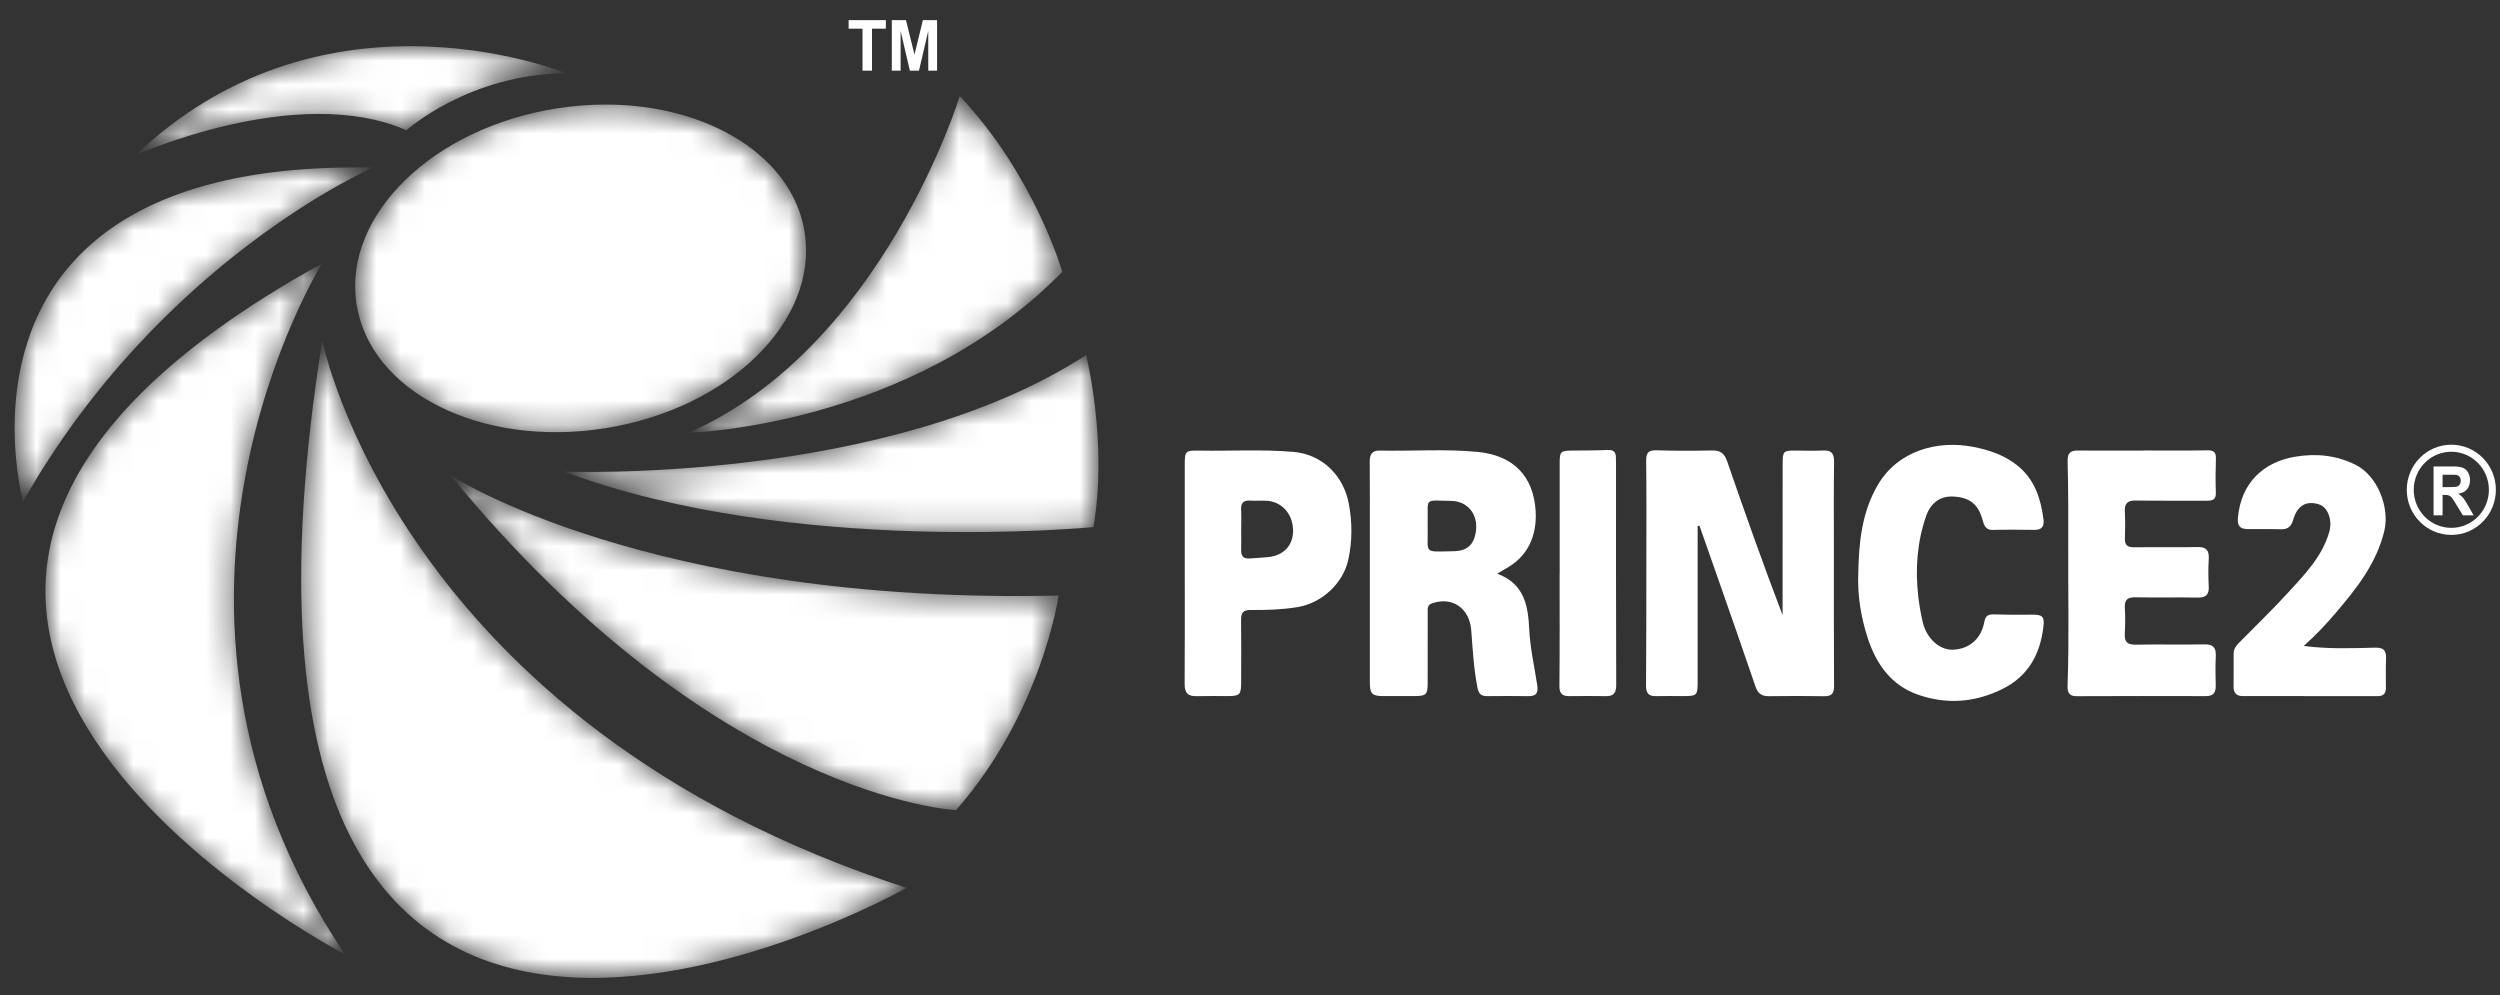
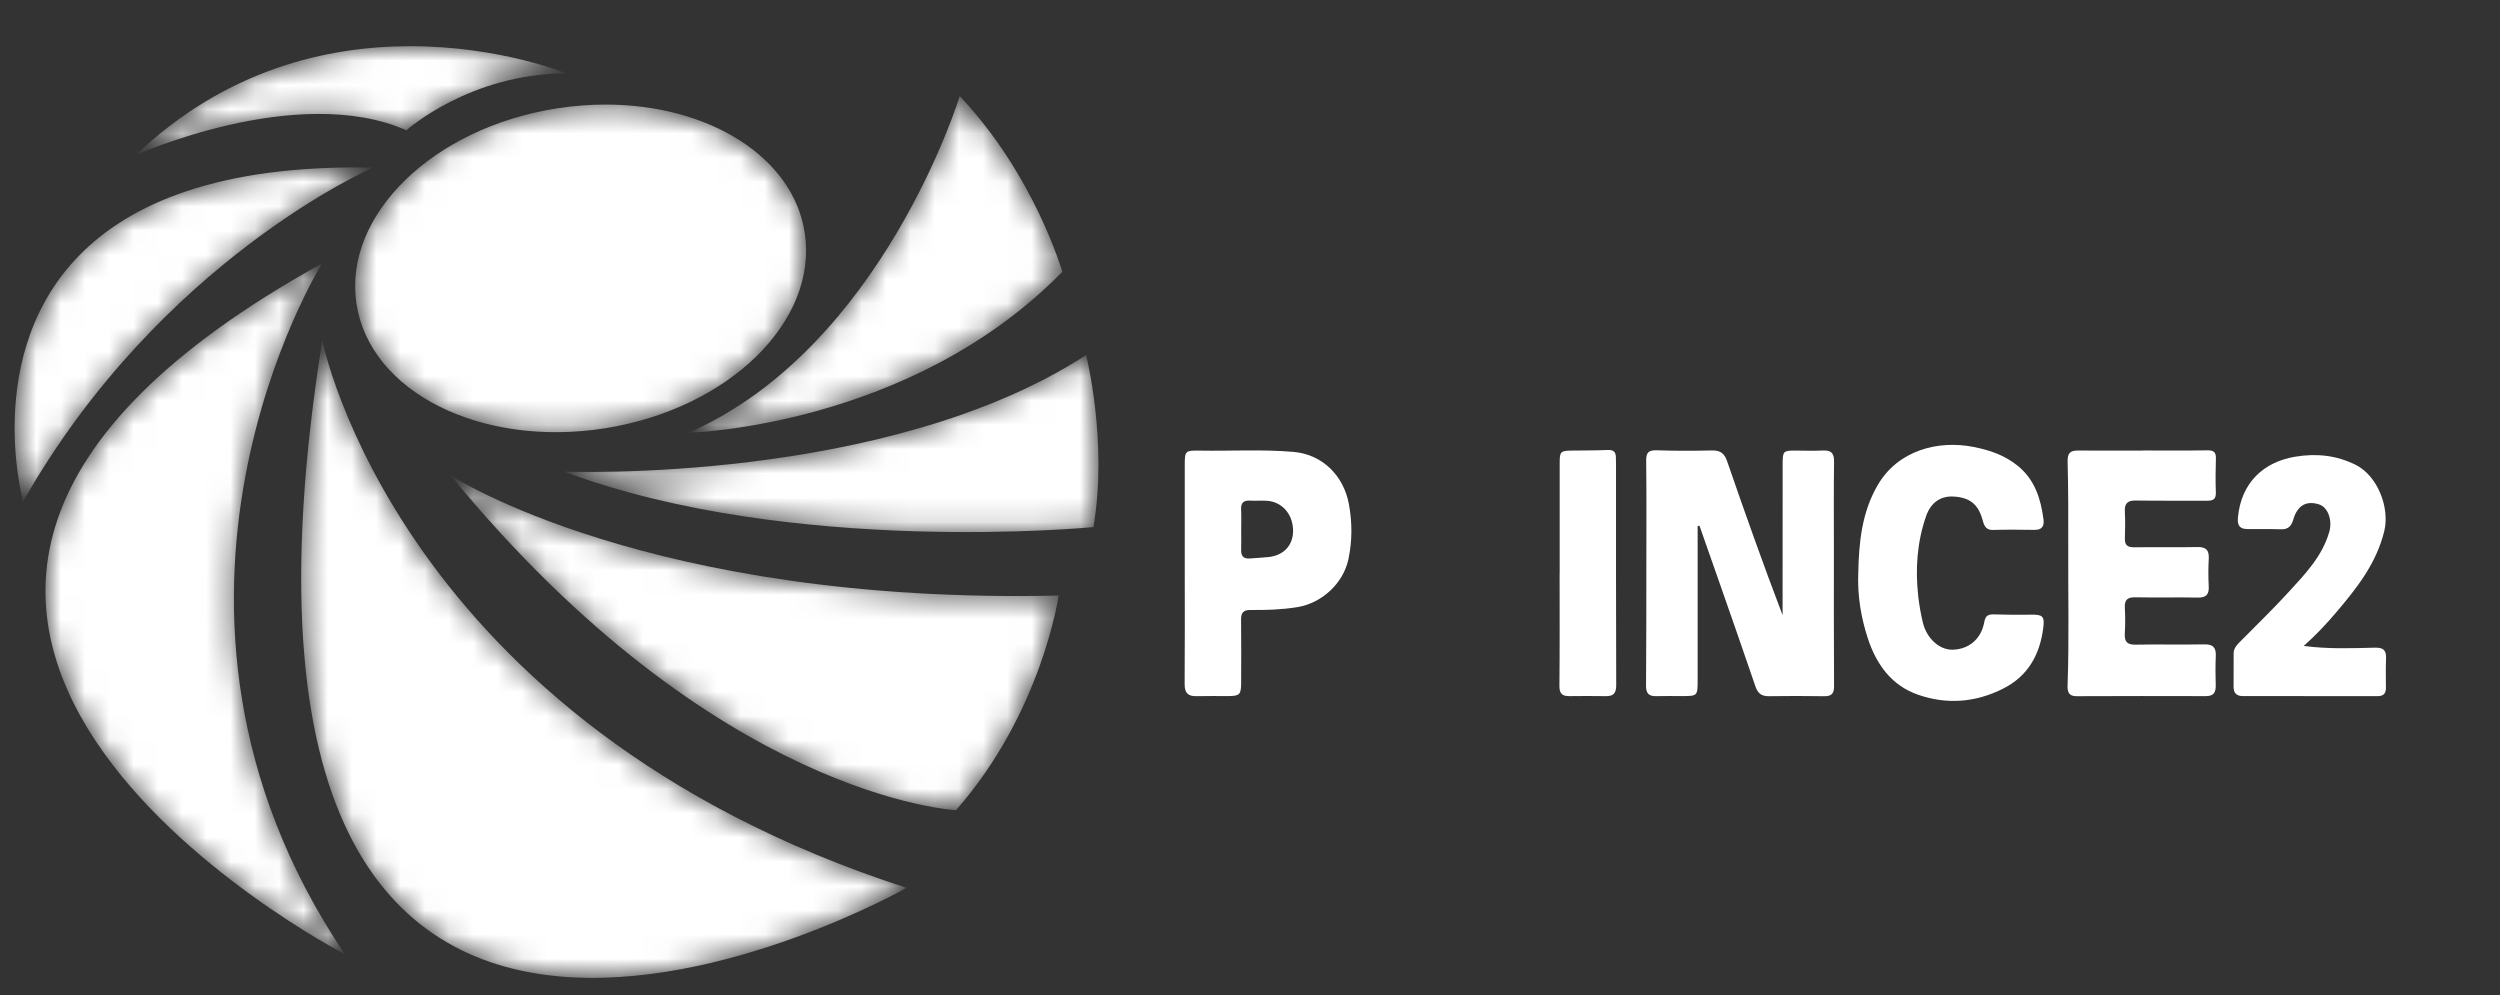
<svg xmlns="http://www.w3.org/2000/svg" width="103" height="41" viewBox="0 0 103 41" fill="none">
  <rect x="0" y="0" width="103" height="41" fill="#333333" stroke="none" />
  <path fill-rule="evenodd" clip-rule="evenodd" d="M69.943 21.673C69.943 23.785 69.943 25.897 69.943 28.009C69.943 28.678 69.942 28.678 69.278 28.678C68.93 28.678 68.582 28.672 68.234 28.681C67.935 28.689 67.815 28.568 67.817 28.255C67.83 26.545 67.829 24.835 67.83 23.125C67.832 21.741 67.838 20.358 67.823 18.974C67.82 18.638 67.929 18.541 68.258 18.552C69.015 18.578 69.774 18.576 70.532 18.559C70.871 18.551 71.043 18.671 71.157 19.002C71.888 21.121 72.637 23.233 73.443 25.347V24.965C73.443 23.015 73.443 21.066 73.445 19.117C73.445 18.584 73.475 18.559 73.988 18.564C74.361 18.567 74.734 18.58 75.106 18.561C75.441 18.545 75.568 18.667 75.563 19.018C75.546 20.188 75.556 21.357 75.556 22.527C75.556 24.439 75.551 26.351 75.563 28.262C75.566 28.577 75.46 28.688 75.155 28.684C74.397 28.671 73.638 28.672 72.88 28.683C72.591 28.687 72.427 28.58 72.329 28.294C71.833 26.836 71.322 25.382 70.814 23.927C70.551 23.171 70.284 22.417 70.019 21.662C69.994 21.666 69.969 21.67 69.943 21.673Z" fill="white" />
-   <path fill-rule="evenodd" clip-rule="evenodd" d="M58.82 21.659C58.852 22.841 58.585 22.733 59.892 22.71C60.456 22.699 60.73 22.441 60.808 21.886C60.903 21.209 60.482 20.651 59.8 20.638C58.621 20.615 58.847 20.496 58.82 21.546C58.82 21.584 58.82 21.622 58.82 21.659ZM61.688 23.637C62.818 24.052 62.959 24.986 63.004 25.93C63.043 26.711 63.219 27.465 63.334 28.23C63.388 28.587 63.268 28.686 62.949 28.681C62.39 28.673 61.831 28.675 61.272 28.68C61.036 28.683 60.924 28.597 60.874 28.343C60.717 27.554 60.676 26.752 60.614 25.955C60.543 25.061 59.828 24.555 58.983 24.865C58.79 24.936 58.823 25.099 58.822 25.243C58.82 26.198 58.822 27.154 58.82 28.109C58.82 28.62 58.769 28.674 58.27 28.678C57.847 28.682 57.425 28.682 57.002 28.679C56.526 28.677 56.437 28.59 56.437 28.102C56.435 26.066 56.437 24.029 56.437 21.992C56.437 21 56.44 20.007 56.433 19.013C56.431 18.72 56.536 18.557 56.842 18.564C58.195 18.594 59.551 18.487 60.901 18.621C62.373 18.768 63.187 19.645 63.268 21.056C63.325 22.035 62.978 22.909 62.047 23.421C61.95 23.474 61.858 23.534 61.688 23.637Z" fill="white" />
  <path fill-rule="evenodd" clip-rule="evenodd" d="M88.294 18.56C89.176 18.56 90.058 18.569 90.94 18.554C91.198 18.55 91.304 18.623 91.295 18.892C91.281 19.357 91.276 19.823 91.293 20.288C91.303 20.564 91.184 20.631 90.938 20.629C89.956 20.622 88.975 20.639 87.993 20.621C87.644 20.615 87.526 20.748 87.544 21.085C87.562 21.449 87.559 21.815 87.546 22.179C87.535 22.459 87.653 22.551 87.923 22.548C88.793 22.537 89.663 22.557 90.532 22.538C90.893 22.531 91.021 22.667 91.001 23.024C90.979 23.399 90.98 23.778 91 24.154C91.018 24.496 90.891 24.626 90.549 24.62C89.692 24.604 88.834 24.626 87.977 24.609C87.655 24.603 87.524 24.71 87.543 25.042C87.563 25.393 87.562 25.747 87.542 26.098C87.521 26.435 87.635 26.567 87.986 26.56C88.93 26.541 89.874 26.567 90.818 26.548C91.183 26.541 91.306 26.681 91.291 27.034C91.272 27.435 91.278 27.838 91.288 28.24C91.295 28.534 91.195 28.681 90.881 28.68C89.104 28.675 87.327 28.675 85.55 28.683C85.235 28.684 85.175 28.506 85.184 28.247C85.252 26.324 85.202 24.401 85.212 22.478C85.218 21.322 85.214 20.166 85.186 19.009C85.178 18.669 85.296 18.559 85.609 18.562C86.504 18.57 87.399 18.564 88.294 18.564V18.56Z" fill="white" />
  <path fill-rule="evenodd" clip-rule="evenodd" d="M51.137 21.821C51.137 22.097 51.144 22.373 51.135 22.65C51.127 22.902 51.226 23.028 51.484 23.009C51.744 22.988 52.004 22.979 52.263 22.951C52.904 22.882 53.291 22.45 53.275 21.833C53.258 21.165 52.804 20.663 52.181 20.631C51.958 20.62 51.733 20.638 51.511 20.625C51.243 20.608 51.119 20.709 51.134 20.992C51.148 21.268 51.137 21.544 51.137 21.821ZM48.812 23.622C48.812 22.125 48.81 20.629 48.812 19.132C48.812 18.591 48.841 18.555 49.387 18.565C50.692 18.589 51.997 18.505 53.301 18.619C54.472 18.721 55.356 19.588 55.573 20.763C55.715 21.532 55.716 22.273 55.555 23.037C55.344 24.04 54.453 24.851 53.451 25.014C52.807 25.118 52.169 25.138 51.526 25.131C51.236 25.127 51.128 25.236 51.132 25.529C51.143 26.397 51.138 27.265 51.135 28.133C51.132 28.621 51.075 28.675 50.599 28.678C50.163 28.68 49.728 28.67 49.293 28.682C48.946 28.691 48.805 28.547 48.807 28.189C48.819 26.667 48.812 25.145 48.812 23.622Z" fill="white" />
  <path fill-rule="evenodd" clip-rule="evenodd" d="M76.561 23.612C76.585 22.35 76.706 21.112 77.361 19.987C78.193 18.557 79.84 18.123 81.31 18.414C81.982 18.547 82.596 18.755 83.135 19.195C83.837 19.767 84.08 20.55 84.192 21.401C84.227 21.668 84.132 21.836 83.825 21.831C83.253 21.822 82.682 21.817 82.11 21.833C81.777 21.842 81.732 21.596 81.668 21.374C81.489 20.764 81.143 20.491 80.473 20.457C79.953 20.431 79.548 20.705 79.354 21.267C78.983 22.34 78.905 23.449 79.032 24.573C79.074 24.934 79.137 25.295 79.221 25.648C79.381 26.314 79.916 26.786 80.459 26.768C81.118 26.746 81.626 26.331 81.752 25.628C81.808 25.323 81.951 25.309 82.185 25.314C82.682 25.328 83.179 25.335 83.676 25.325C84.151 25.316 84.242 25.384 84.185 25.848C84.049 26.961 83.561 27.848 82.537 28.367C81.407 28.941 80.224 29.036 79.036 28.627C77.93 28.247 77.301 27.37 76.948 26.281C76.669 25.417 76.523 24.527 76.561 23.612Z" fill="white" />
  <path fill-rule="evenodd" clip-rule="evenodd" d="M94.912 26.614C95.942 26.746 96.898 26.707 97.85 26.684C98.207 26.675 98.318 26.797 98.305 27.134C98.289 27.536 98.298 27.939 98.3 28.342C98.301 28.579 98.19 28.682 97.957 28.681C96.104 28.678 94.252 28.677 92.399 28.678C92.153 28.678 92.026 28.558 92.024 28.313C92.021 27.848 92.023 27.383 92.026 26.918C92.027 26.741 92.122 26.61 92.239 26.491C92.922 25.797 93.625 25.121 94.283 24.402C94.963 23.657 95.677 22.929 95.968 21.907C96.1 21.442 95.918 20.905 95.553 20.784C95.027 20.611 94.653 20.821 94.482 21.407C94.406 21.67 94.275 21.816 93.984 21.806C93.524 21.792 93.064 21.801 92.604 21.797C92.296 21.796 92.171 21.674 92.202 21.329C92.332 19.87 93.282 19.031 94.551 18.818C95.44 18.669 96.253 18.758 97.045 19.147C97.945 19.588 98.469 20.902 98.232 21.881C97.907 23.216 97.097 24.236 96.244 25.238C95.848 25.704 95.432 26.15 94.912 26.614Z" fill="white" />
  <path fill-rule="evenodd" clip-rule="evenodd" d="M64.259 23.622C64.259 22.1 64.257 20.579 64.259 19.057C64.26 18.605 64.3 18.571 64.755 18.564C65.252 18.557 65.75 18.562 66.246 18.539C66.475 18.529 66.569 18.619 66.575 18.836C66.577 18.949 66.58 19.062 66.58 19.175C66.58 22.193 66.577 25.211 66.588 28.229C66.589 28.562 66.472 28.686 66.158 28.681C65.661 28.673 65.164 28.674 64.666 28.68C64.379 28.684 64.246 28.591 64.248 28.262C64.264 26.715 64.256 25.169 64.256 23.622H64.259Z" fill="white" />
-   <path fill-rule="evenodd" clip-rule="evenodd" d="M100.634 20.069H100.908C101.086 20.069 101.197 20.06 101.241 20.044C101.285 20.028 101.32 19.999 101.345 19.959C101.37 19.919 101.383 19.869 101.383 19.808C101.383 19.74 101.366 19.686 101.333 19.644C101.301 19.602 101.254 19.576 101.193 19.565C101.164 19.56 101.073 19.558 100.923 19.558H100.634V20.069ZM100.994 18.612C101.85 18.612 102.542 19.314 102.542 20.18C102.542 21.046 101.85 21.748 100.994 21.748C100.139 21.748 99.446 21.046 99.446 20.18C99.446 19.314 100.139 18.612 100.994 18.612ZM100.994 18.322C102.008 18.322 102.83 19.154 102.83 20.18C102.83 21.207 102.008 22.039 100.994 22.039C99.981 22.039 99.159 21.207 99.159 20.18C99.159 19.154 99.981 18.322 100.994 18.322ZM100.263 21.231V19.217H101.043C101.24 19.217 101.381 19.236 101.47 19.272C101.56 19.308 101.631 19.372 101.685 19.464C101.738 19.557 101.765 19.663 101.765 19.782C101.765 19.933 101.724 20.058 101.643 20.157C101.563 20.255 101.441 20.317 101.279 20.342C101.36 20.394 101.427 20.45 101.479 20.511C101.531 20.573 101.601 20.682 101.689 20.838L101.913 21.231H101.47L101.202 20.793C101.107 20.636 101.042 20.538 101.007 20.497C100.972 20.456 100.935 20.428 100.896 20.413C100.857 20.398 100.794 20.39 100.709 20.39H100.634V21.231H100.263Z" fill="white" />
  <mask id="mask0_21_1488" style="mask-type:alpha" maskUnits="userSpaceOnUse" x="0" y="1" width="46" height="40">
    <path fill-rule="evenodd" clip-rule="evenodd" d="M5.589 6.392C5.589 6.392 12.254 3.392 16.745 5.367C16.745 5.367 19.353 3.025 23.339 3.025C23.339 3.025 20.62 1.903 16.906 1.903C13.525 1.904 9.318 2.834 5.589 6.392ZM28.371 17.829C28.371 17.829 37.503 17.601 43.766 11.199C43.766 11.199 42.635 7.235 39.541 3.958C39.541 3.958 36.371 14.323 28.371 17.829ZM22.937 4.467C17.836 5.266 14.142 8.864 14.685 12.504C15.229 16.144 19.805 18.446 24.906 17.648C30.008 16.849 33.703 13.251 33.158 9.61C32.688 6.458 29.192 4.308 24.951 4.308C24.295 4.308 23.62 4.36 22.937 4.467ZM0.602 17.582V17.683C0.609 19.419 0.952 20.66 0.952 20.66C6.603 10.708 15.369 6.904 15.369 6.904C15.135 6.899 14.903 6.897 14.677 6.897C2.506 6.896 0.618 13.524 0.602 17.582ZM14.21 39.317C4.502 24.903 13.268 10.855 13.268 10.855C-12.908 25.298 14.21 39.317 14.21 39.317ZM37.352 36.579C16.372 29.795 13.278 14.019 13.278 14.019C6.94 53.804 37.352 36.579 37.352 36.579ZM23.24 19.429C32.597 22.936 45.049 21.716 45.049 21.716C45.653 18.21 44.748 14.628 44.748 14.628C36.522 19.963 23.24 19.429 23.24 19.429ZM39.389 33.378C42.937 29.338 43.615 24.537 43.615 24.537C26.712 24.917 18.561 19.582 18.561 19.582C29.504 32.92 39.389 33.378 39.389 33.378Z" fill="white" />
  </mask>
  <g mask="url(#mask0_21_1488)">
    <path fill-rule="evenodd" clip-rule="evenodd" d="M5.589 6.392C5.589 6.392 12.254 3.392 16.745 5.367C16.745 5.367 19.353 3.025 23.339 3.025C23.339 3.025 20.62 1.903 16.906 1.903C13.525 1.904 9.318 2.834 5.589 6.392ZM28.371 17.829C28.371 17.829 37.503 17.601 43.766 11.199C43.766 11.199 42.635 7.235 39.541 3.958C39.541 3.958 36.371 14.323 28.371 17.829ZM22.937 4.467C17.836 5.266 14.142 8.864 14.685 12.504C15.229 16.144 19.805 18.446 24.906 17.648C30.008 16.849 33.703 13.251 33.158 9.61C32.688 6.458 29.192 4.308 24.951 4.308C24.295 4.308 23.62 4.36 22.937 4.467ZM0.602 17.582V17.683C0.609 19.419 0.952 20.66 0.952 20.66C6.603 10.708 15.369 6.904 15.369 6.904C15.135 6.899 14.903 6.897 14.677 6.897C2.506 6.896 0.618 13.524 0.602 17.582ZM14.21 39.317C4.502 24.903 13.268 10.855 13.268 10.855C-12.908 25.298 14.21 39.317 14.21 39.317ZM37.352 36.579C16.372 29.795 13.278 14.019 13.278 14.019C6.94 53.804 37.352 36.579 37.352 36.579ZM23.24 19.429C32.597 22.936 45.049 21.716 45.049 21.716C45.653 18.21 44.748 14.628 44.748 14.628C36.522 19.963 23.24 19.429 23.24 19.429ZM39.389 33.378C42.937 29.338 43.615 24.537 43.615 24.537C26.712 24.917 18.561 19.582 18.561 19.582C29.504 32.92 39.389 33.378 39.389 33.378Z" fill="white" />
  </g>
-   <path fill-rule="evenodd" clip-rule="evenodd" d="M35.535 2.912V1.181H34.963V0.829H36.497V1.181H35.926V2.912H35.535ZM36.743 2.912V0.829H37.326L37.677 2.25L38.023 0.829H38.607V2.912H38.245V1.273L37.862 2.912H37.486L37.105 1.273V2.912H36.743Z" fill="white" />
</svg>